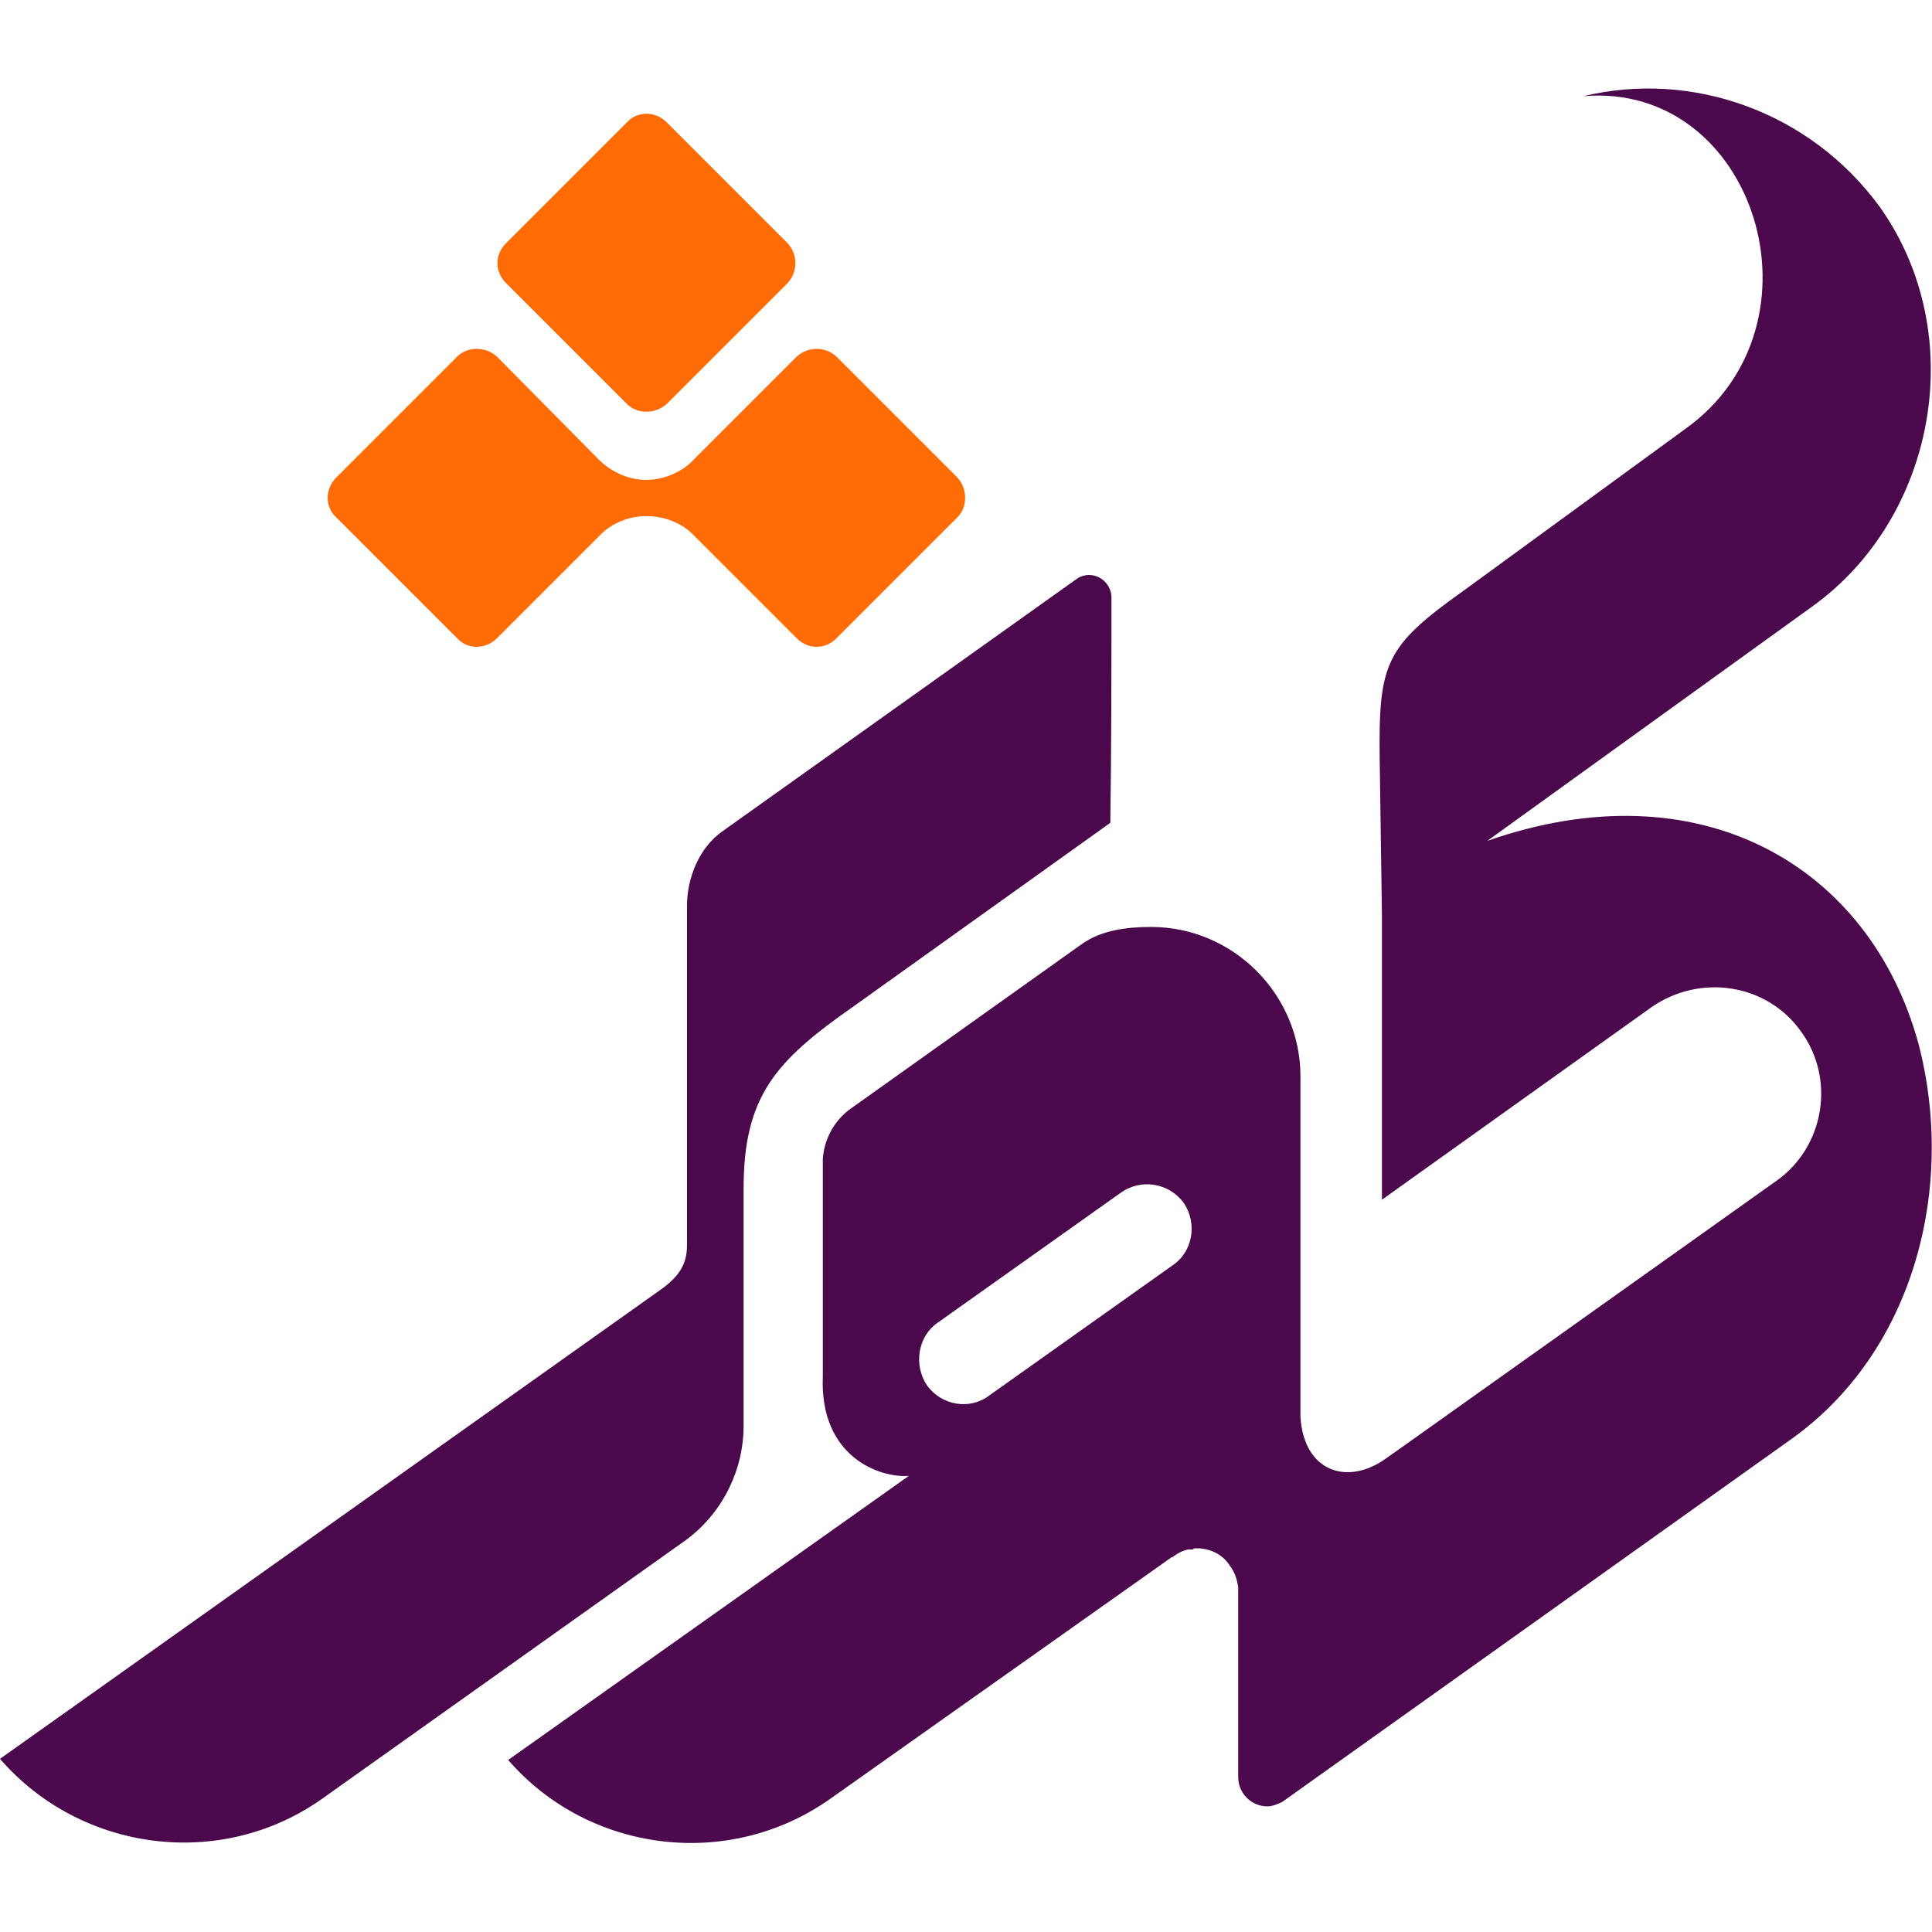
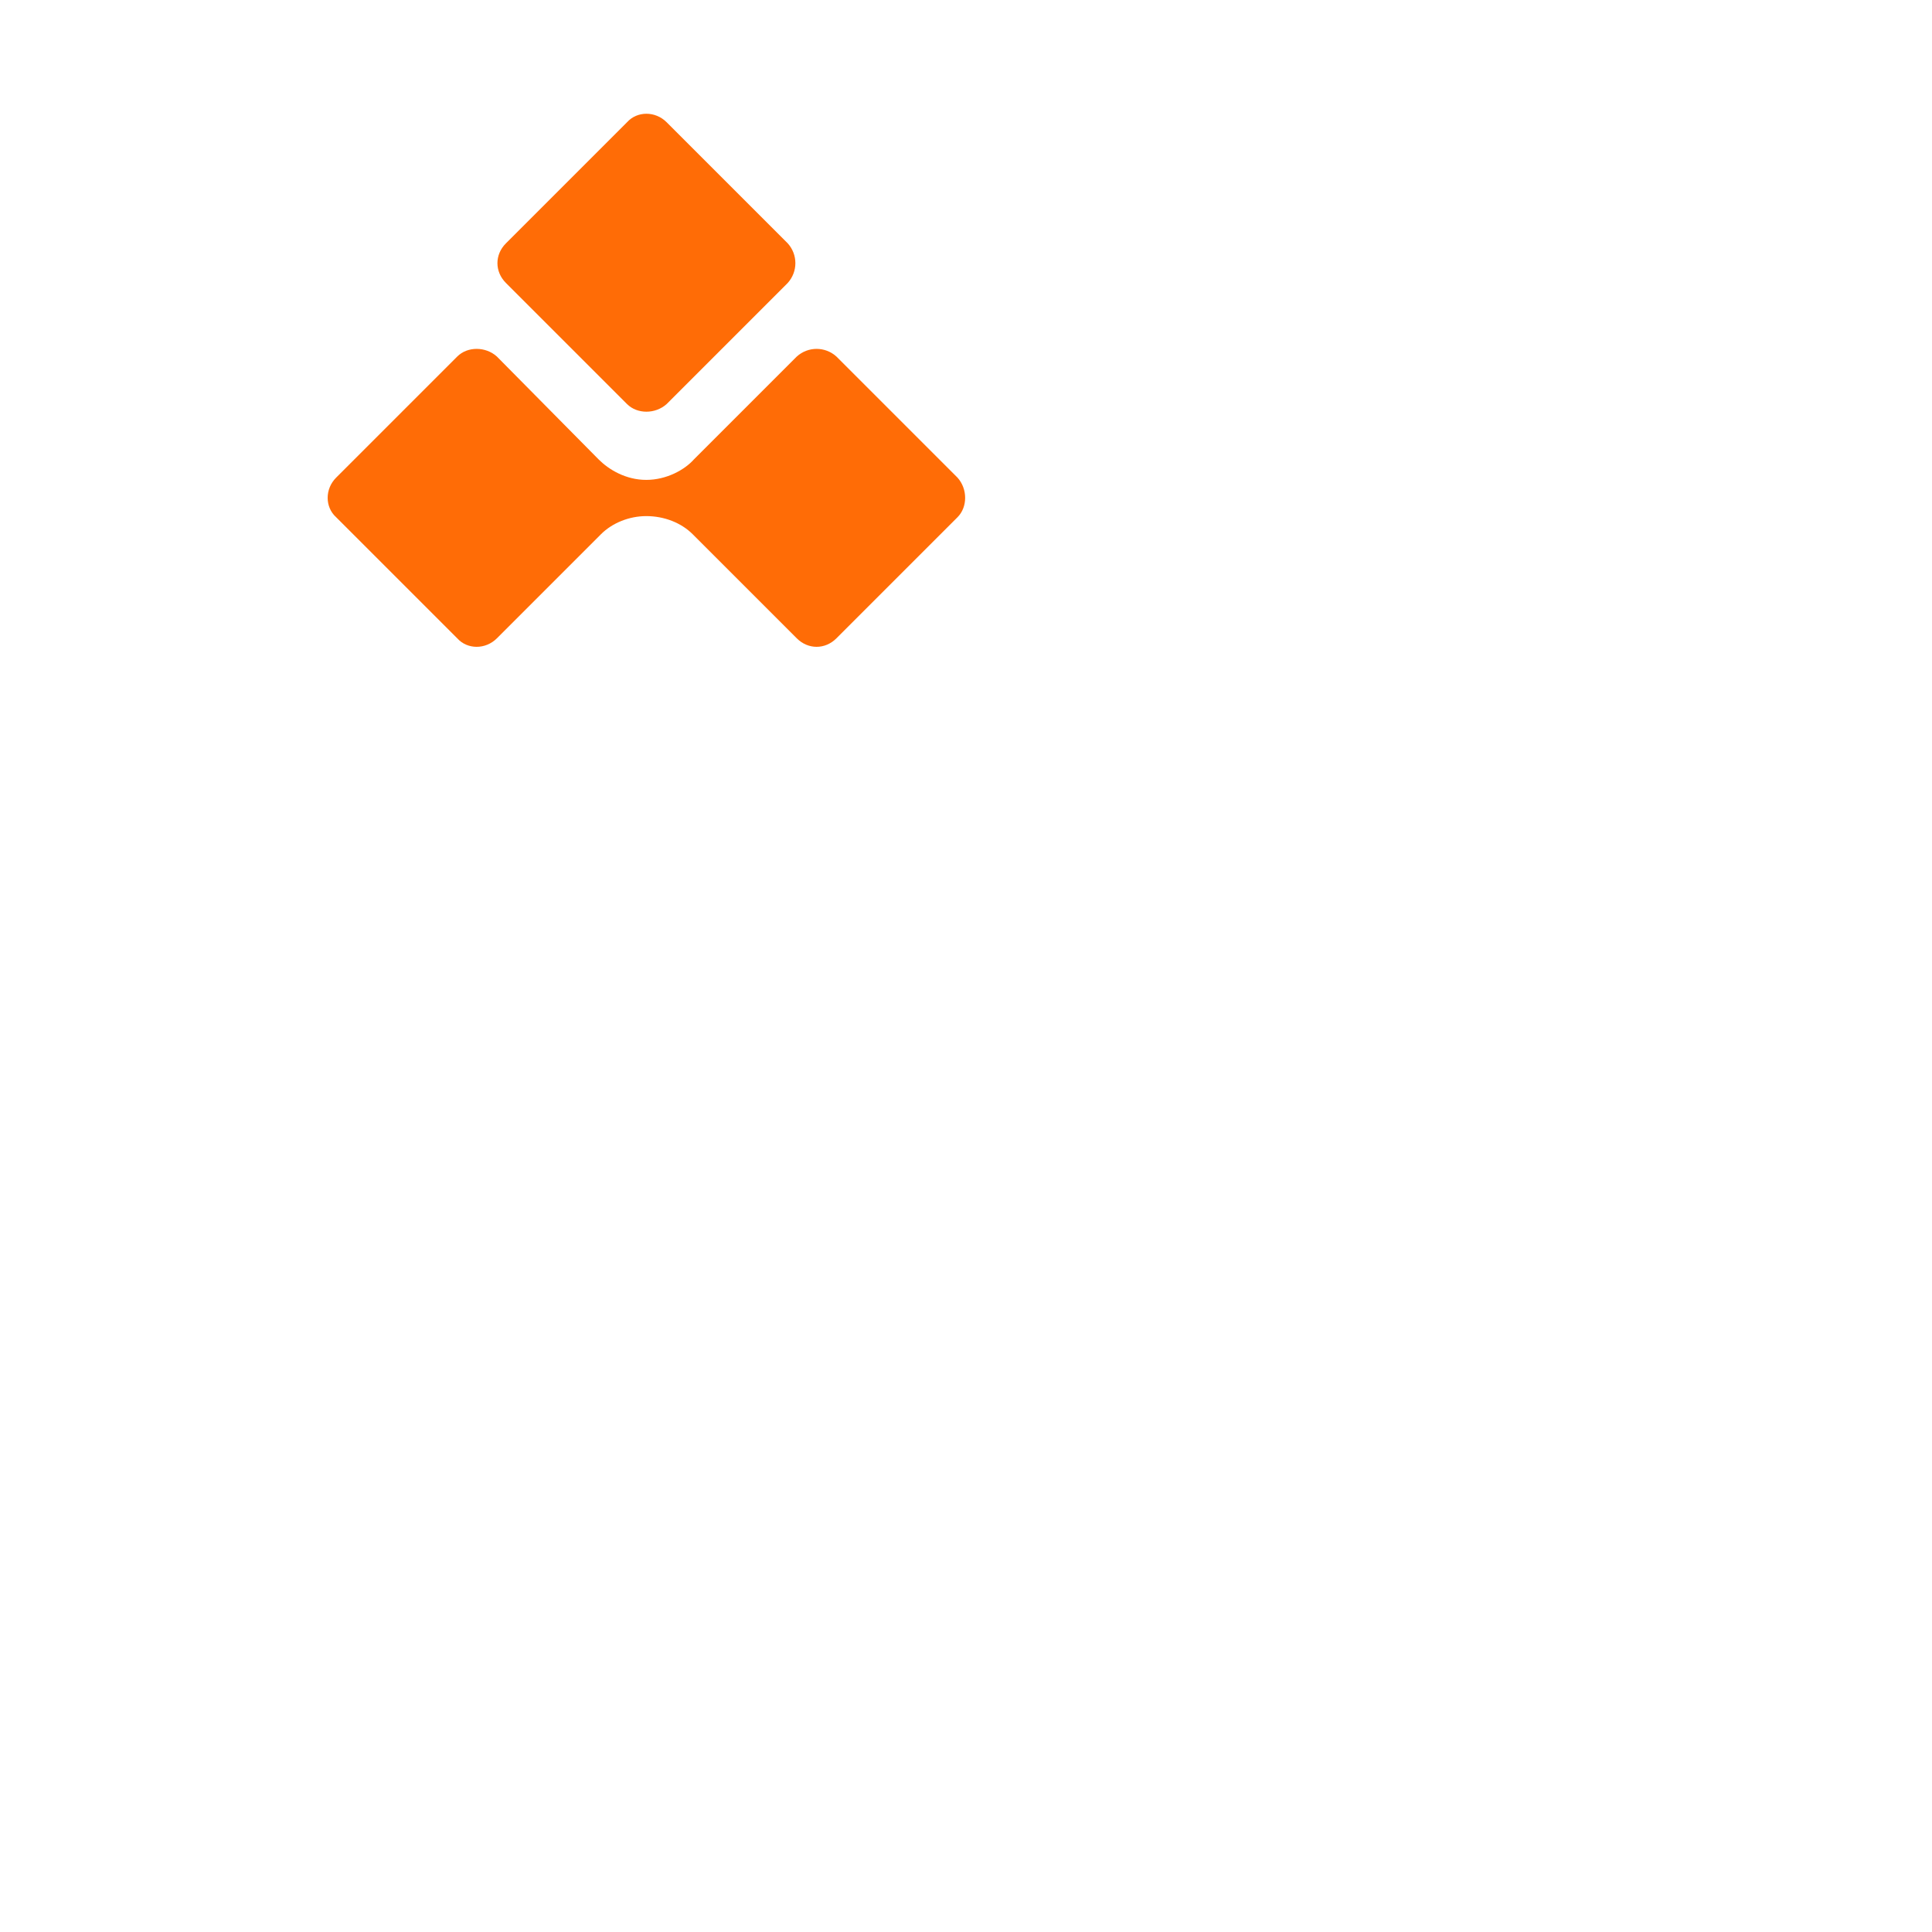
<svg xmlns="http://www.w3.org/2000/svg" xml:space="preserve" width="1.707in" height="1.707in" version="1.1" style="shape-rendering:geometricPrecision; text-rendering:geometricPrecision; image-rendering:optimizeQuality; fill-rule:evenodd; clip-rule:evenodd" viewBox="0 0 1707 1707">
  <defs>
    <style type="text/css">
   
    .fil0 {fill:#4B084D}
    .fil1 {fill:#FF6C06}
   
  </style>
  </defs>
  <g id="Layer_x0020_1">
    <g id="_1231426159472">
-       <path class="fil0" d="M607 1360c33,-25 50,-63 50,-100l0 -210c0,-82 29,-113 96,-160l228 -163c1,-67 1,-133 1,-199l0 0c0,-11 -9,-20 -20,-20 -3,0 -7,1 -10,3l-313 223c-22,15 -32,43 -32,66l0 292c0,15 2,30 -24,48l-583 414c71,82 195,99 285,35l322 -229zm349 -526c17,-12 39,-15 61,-15 73,0 132,60 132,132 0,100 0,199 0,301 3,48 41,61 75,37l17 -12 0 0 329 -234c42,-30 52,-90 21,-132l0 0c-30,-42 -89,-51 -132,-21l-238 170 0 -251 0 0 -2 -139c-1,-84 5,-99 74,-148l196 -143c129,-92 62,-307 -90,-294 95,-23 200,13 262,98l0 0c80,113 49,275 -60,353l-287 207c188,-66 338,22 381,179 33,126 -3,272 -113,350l-449 320c-4,2 -9,4 -13,4 -15,0 -26,-12 -26,-26l0 0 0 0 0 -168c-1,-6 -3,-13 -7,-18 -6,-10 -16,-15 -27,-16l0 0 0 0 -1 0 0 0 0 0 0 0 0 0 0 0c-1,0 -1,0 -2,0l0 0 0 0 0 0 -1 0 0 0 0 0 0 0 -1 0 0 0c0,0 0,0 -1,1l0 0 0 0c-2,0 -3,0 -4,0l0 0c-5,1 -9,3 -13,6 -1,1 -2,1 -2,1l0 0 -301 213c-90,64 -214,48 -285,-34l354 -251c-26,2 -79,-17 -76,-88l0 -192c1,-16 9,-33 24,-44l205 -146zm-128 335l162 -115c18,-13 43,-9 56,9 12,18 8,43 -10,55l-162 115c-17,13 -42,9 -55,-9 -12,-18 -8,-43 9,-55z" />
      <path class="fil1" d="M589 357c-10,9 -26,9 -35,0l-107 -107c-10,-10 -10,-25 0,-35l107 -107c9,-10 25,-10 35,0l107 107c9,10 9,25 0,35l-107 107zm-60 49c9,9 24,18 42,18 18,0 34,-9 42,-18l91 -91c10,-9 25,-9 35,0l107 107c9,10 9,26 0,35l-107 107c-10,10 -25,10 -35,0l-92 -92c-10,-10 -25,-16 -41,-16 -15,0 -30,6 -40,16l-92 92c-10,10 -26,10 -35,0l-107 -107c-10,-9 -10,-25 0,-35l107 -107c9,-9 25,-9 35,0l90 91z" />
    </g>
  </g>
</svg>